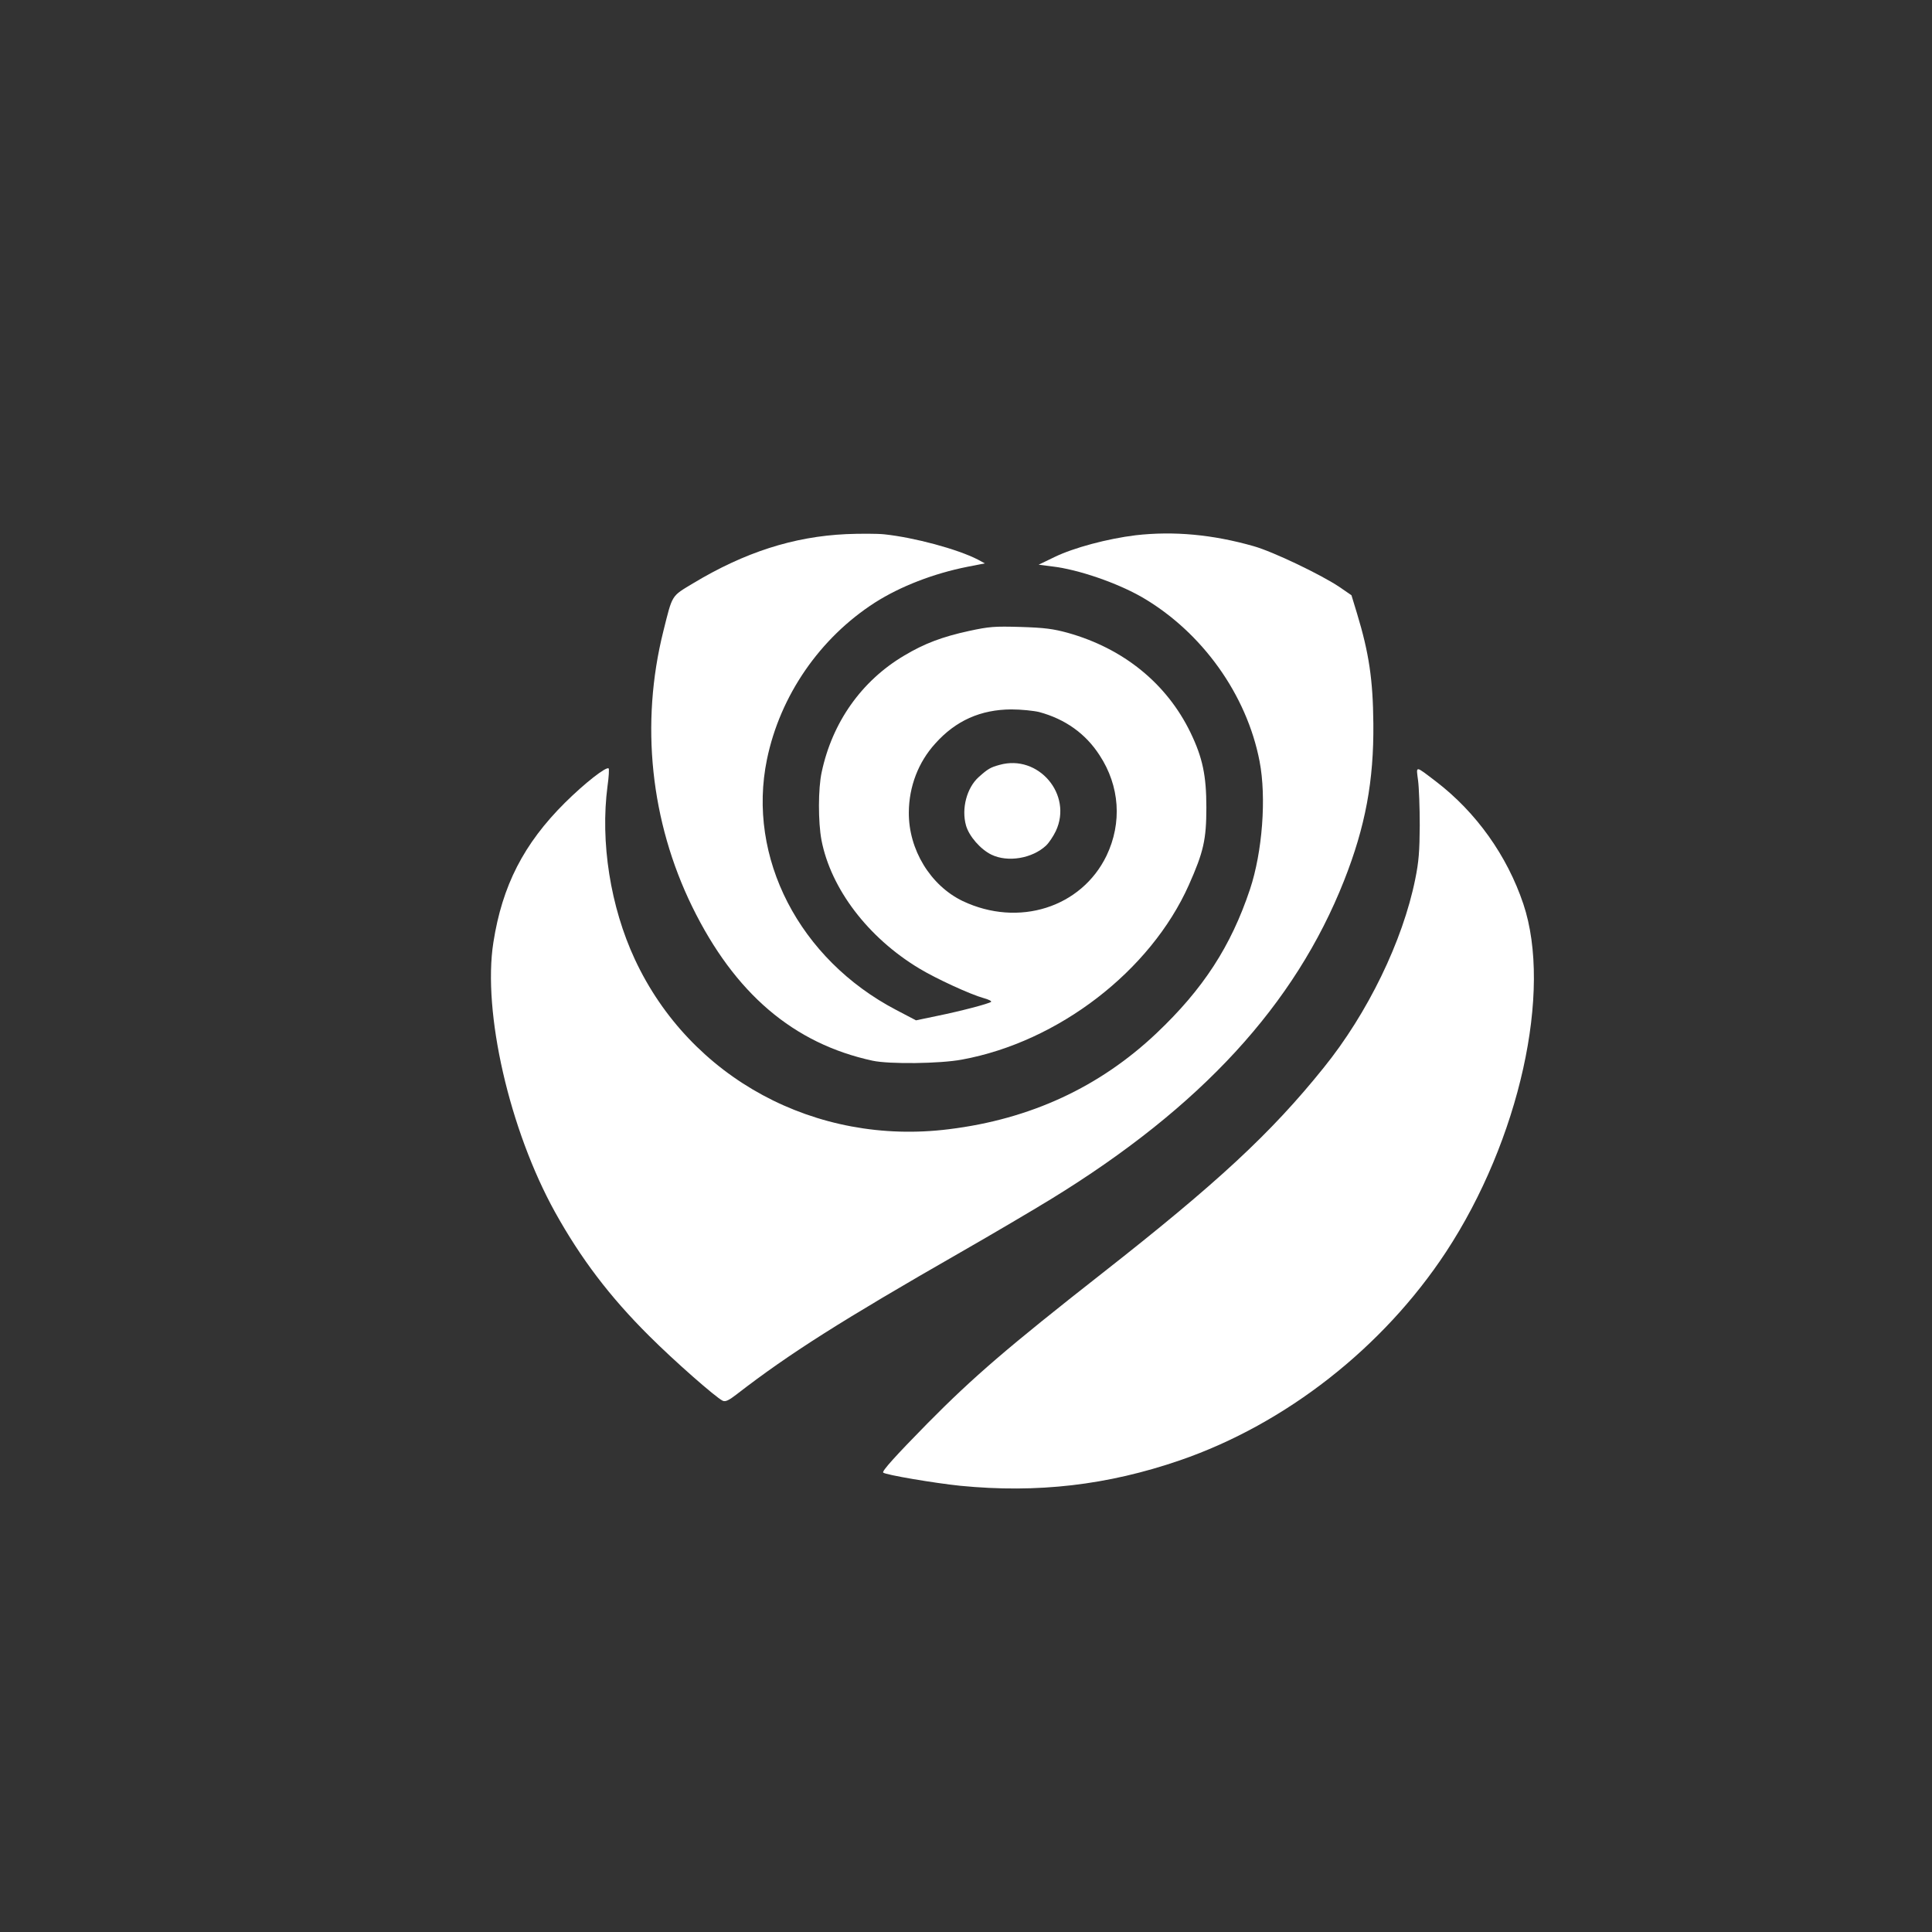
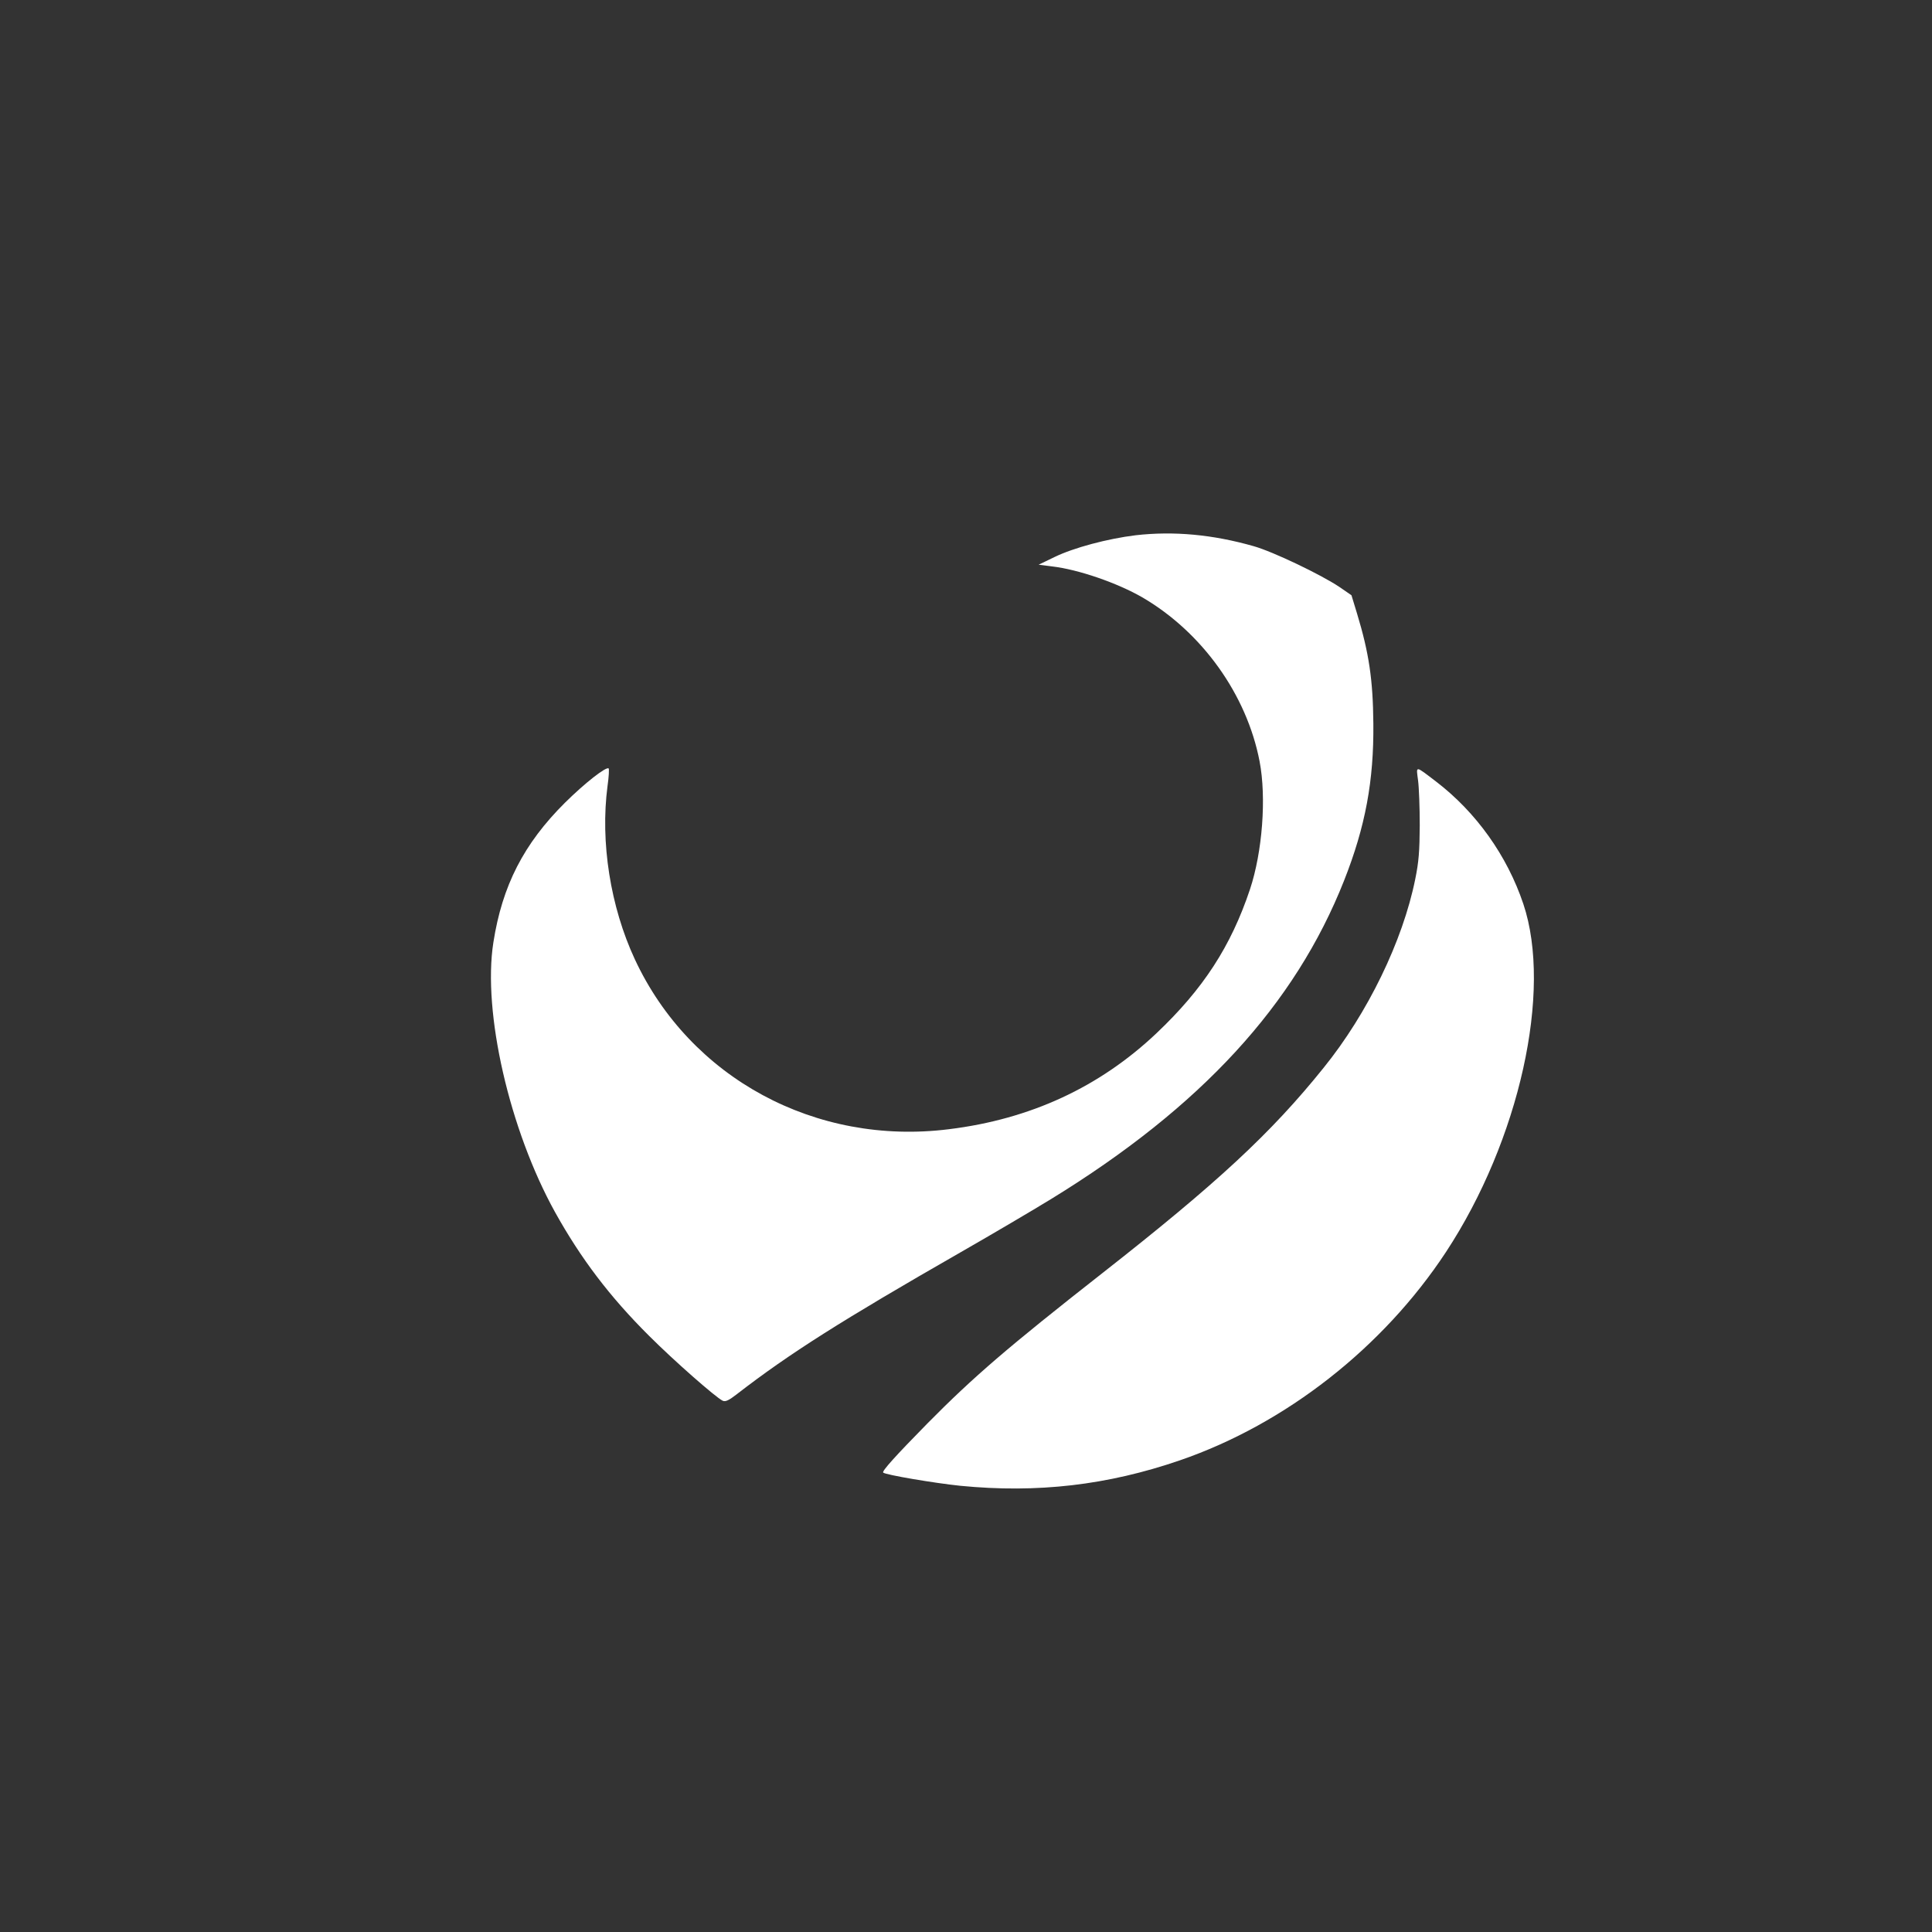
<svg xmlns="http://www.w3.org/2000/svg" version="1.0" width="1024pt" height="1024pt" viewBox="0 0 1024 1024" preserveAspectRatio="xMidYMid meet">
  <rect x="0" y="0" width="1024" height="1024" fill="#333333" stroke="none" />
  <g transform="translate(0,1024) scale(0.1,-0.1)" fill="#ffffff" stroke="none">
-     <path d="M4485 7409 c-279 -13 -538 -96 -812 -261 -116 -70 -108 -57 -157 -253 -123 -491 -68 -1009 153 -1461 225 -459 536 -725 956 -816 88 -19 358 -16 474 6 511 94 999 470 1202 925 78 175 93 241 93 411 0 170 -20 264 -84 397 -126 260 -355 446 -651 529 -77 21 -122 27 -249 31 -140 4 -166 2 -273 -21 -143 -31 -238 -67 -345 -131 -226 -134 -381 -354 -437 -618 -19 -87 -19 -264 -1 -360 50 -258 247 -517 518 -680 89 -54 272 -138 341 -157 26 -7 44 -16 40 -20 -12 -10 -160 -49 -288 -75 l-110 -23 -105 55 c-514 269 -792 808 -685 1328 70 339 281 644 572 831 135 86 310 154 491 190 l92 18 -37 20 c-109 56 -337 117 -496 134 -39 4 -130 4 -202 1z m1023 -943 c137 -37 246 -114 320 -229 107 -163 120 -358 37 -532 -133 -275 -466 -381 -762 -241 -171 82 -288 273 -286 471 1 136 50 265 140 364 109 122 241 180 403 181 52 0 119 -7 148 -14z" />
-     <path d="M5298 6186 c-48 -13 -62 -21 -111 -65 -63 -57 -92 -167 -67 -256 16 -57 77 -127 135 -155 87 -42 216 -20 289 48 16 15 39 50 52 77 91 193 -92 409 -298 351z" />
    <path d="M6019 7403 c-148 -18 -328 -66 -429 -115 l-85 -41 70 -9 c140 -16 348 -88 481 -165 316 -185 552 -515 620 -868 37 -192 15 -481 -51 -679 -101 -302 -248 -528 -495 -762 -302 -286 -669 -456 -1100 -509 -707 -89 -1372 271 -1665 900 -130 279 -184 622 -145 919 7 48 9 90 6 93 -12 12 -126 -77 -232 -182 -218 -217 -332 -439 -379 -740 -58 -369 85 -993 327 -1430 137 -246 289 -447 498 -655 133 -133 353 -326 390 -344 15 -7 32 1 76 35 278 215 556 391 1186 752 166 95 383 223 481 283 793 487 1291 1029 1551 1687 113 286 158 529 155 832 -2 233 -23 374 -87 585 l-29 95 -64 44 c-95 64 -351 187 -454 216 -217 62 -424 81 -626 58z" />
    <path d="M7516 6104 c5 -38 9 -145 9 -239 -1 -137 -5 -192 -24 -285 -66 -327 -252 -711 -486 -1000 -278 -346 -564 -611 -1175 -1090 -496 -389 -680 -547 -924 -794 -170 -173 -242 -253 -235 -261 12 -12 273 -56 409 -70 409 -40 780 3 1164 135 561 193 1077 598 1410 1104 389 592 565 1383 410 1845 -86 256 -250 486 -463 649 -113 86 -105 85 -95 6z" />
  </g>
</svg>